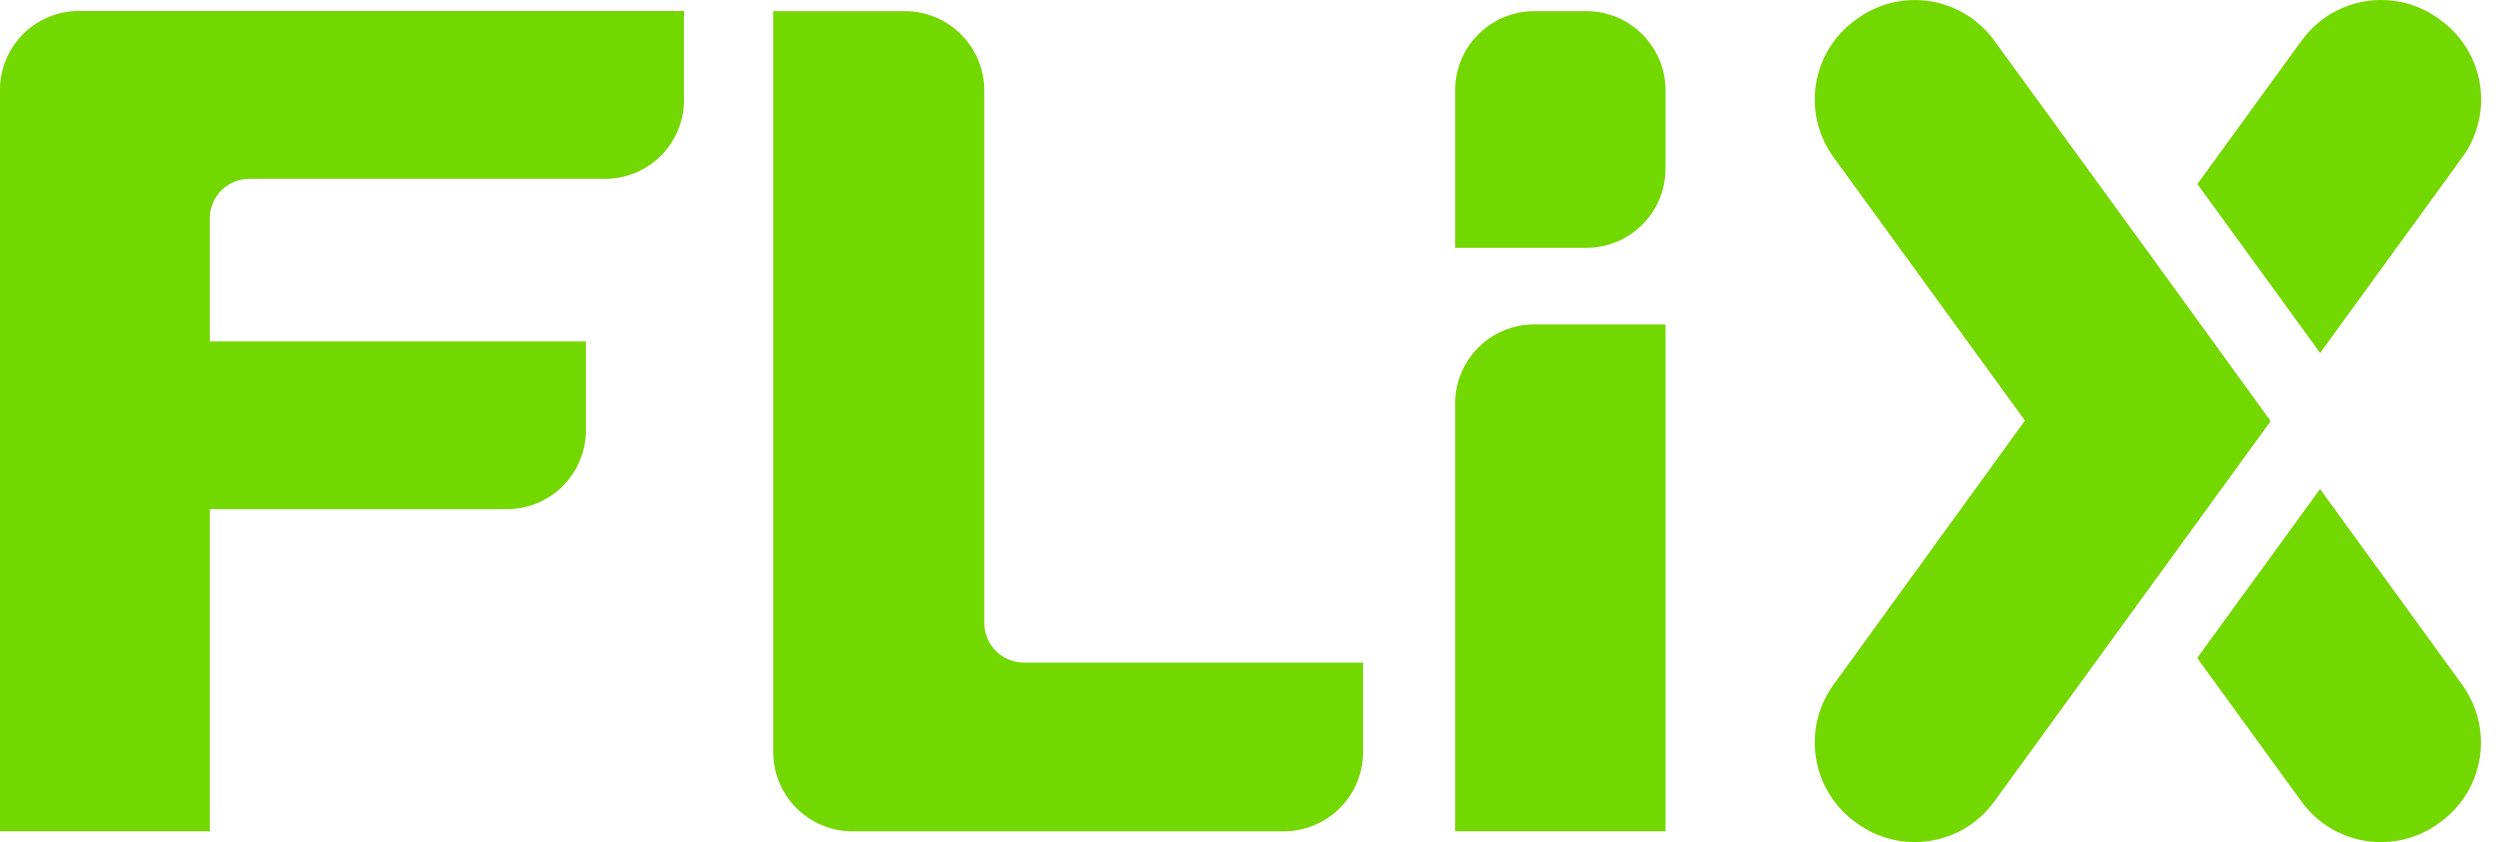
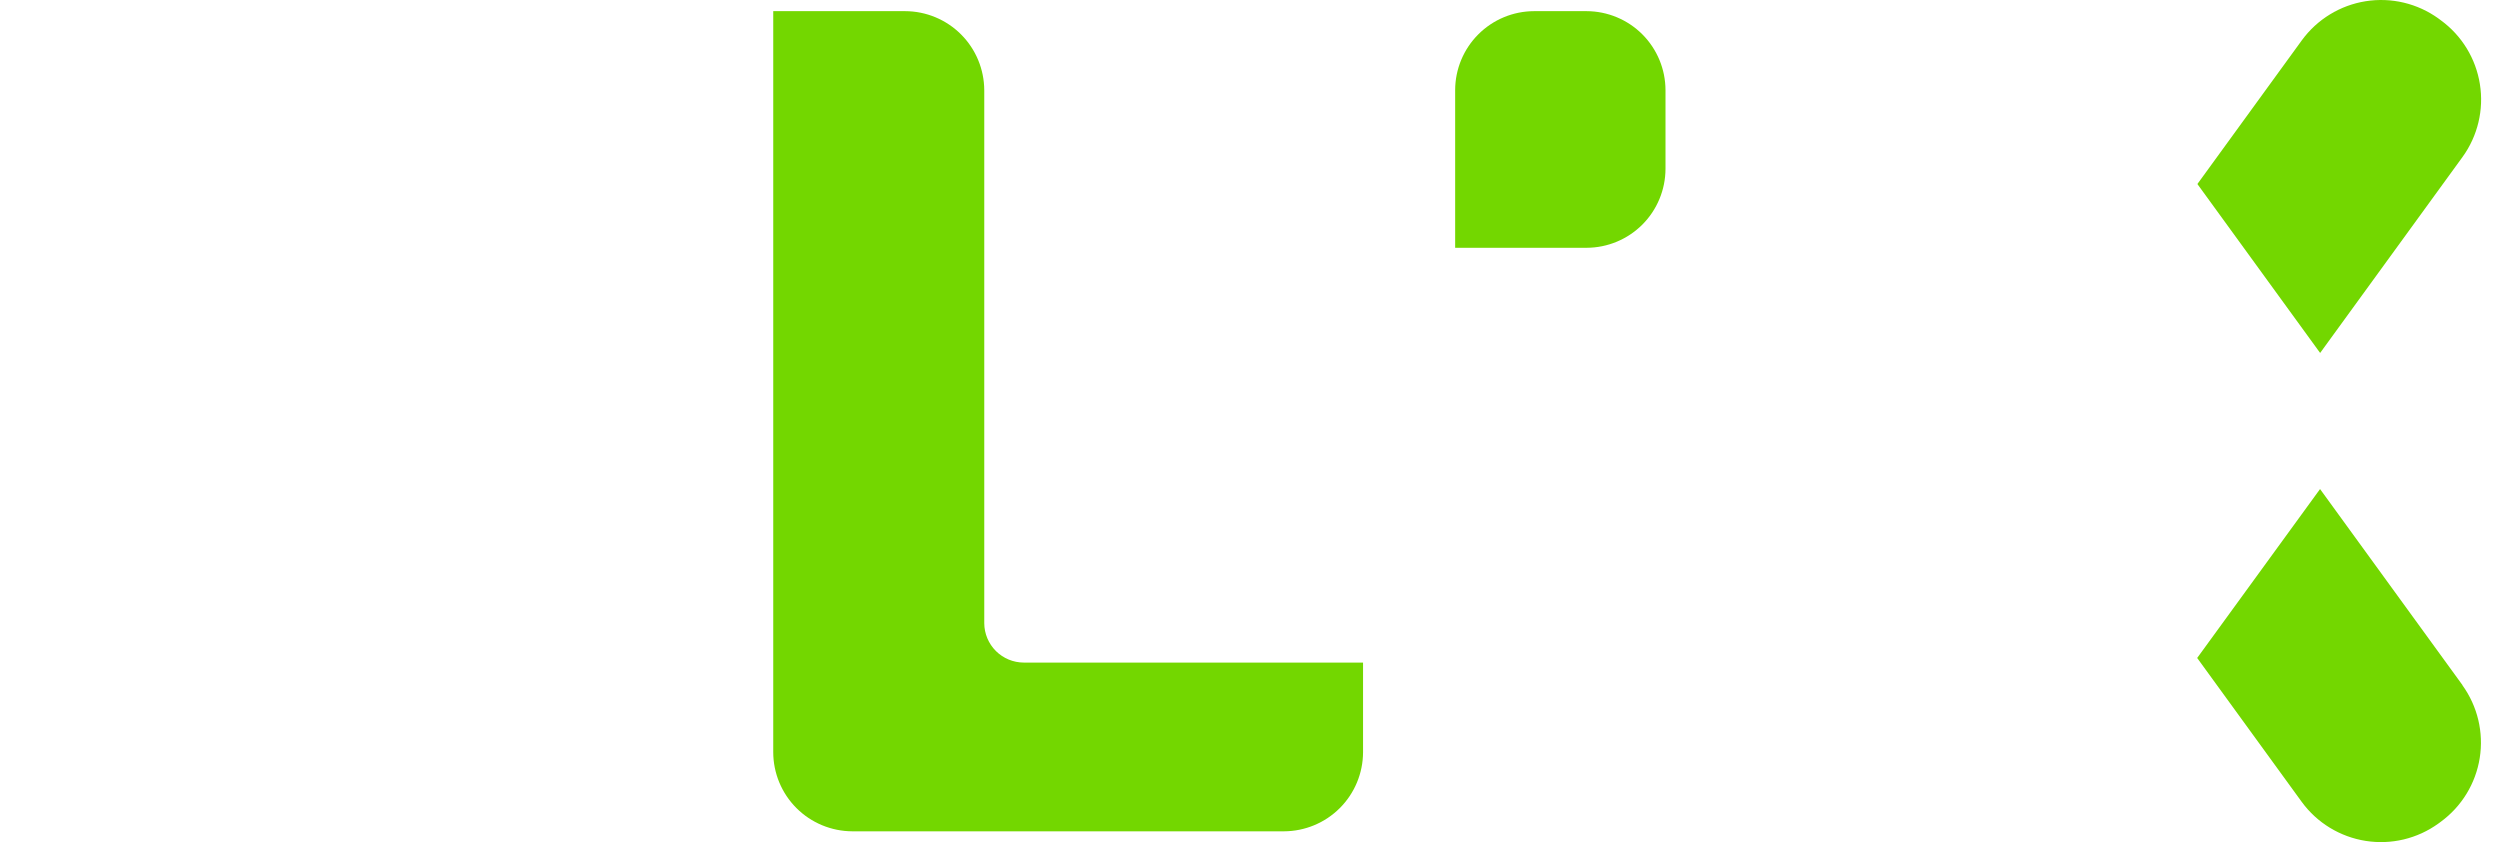
<svg xmlns="http://www.w3.org/2000/svg" width="95" height="32" viewBox="0 0 95 32" fill="none">
-   <path d="M2.989 0.417C2.197 0.419 1.438 0.735 0.878 1.295C0.318 1.855 0.002 2.614 0 3.406V31.588H7.973V19.346H19.276C20.068 19.344 20.827 19.029 21.387 18.468C21.947 17.908 22.263 17.149 22.265 16.357V12.973H7.973V8.292C7.973 7.895 8.131 7.515 8.411 7.235C8.691 6.954 9.071 6.796 9.468 6.795H23.003C23.795 6.793 24.555 6.477 25.115 5.917C25.676 5.357 25.991 4.597 25.993 3.804V0.417H2.989Z" fill="#73D700" />
  <path d="M38.904 25.178C38.507 25.177 38.127 25.02 37.845 24.74C37.564 24.459 37.404 24.08 37.402 23.683V3.429C37.399 2.633 37.082 1.87 36.519 1.307C35.956 0.744 35.193 0.426 34.396 0.424H29.383V28.585C29.385 29.381 29.702 30.144 30.265 30.707C30.828 31.27 31.591 31.587 32.388 31.59H48.791C49.587 31.587 50.35 31.27 50.913 30.707C51.476 30.144 51.794 29.381 51.796 28.585V25.178H38.904Z" fill="#73D700" />
-   <path d="M63.289 31.588H55.296V15.325C55.298 14.53 55.614 13.769 56.175 13.207C56.737 12.646 57.498 12.329 58.292 12.327H63.289V31.588Z" fill="#73D700" />
  <path d="M60.291 9.416H55.296V3.422C55.298 2.627 55.615 1.866 56.176 1.305C56.738 0.743 57.499 0.426 58.294 0.424H60.292C61.086 0.427 61.847 0.743 62.409 1.305C62.97 1.867 63.286 2.628 63.289 3.422V6.418C63.286 7.213 62.97 7.974 62.408 8.536C61.846 9.097 61.085 9.414 60.291 9.416Z" fill="#73D700" />
  <path d="M93.577 26.038L88.162 18.584L83.493 25.003L87.467 30.473C88.048 31.268 88.921 31.8 89.894 31.954C90.867 32.108 91.861 31.871 92.659 31.294L92.748 31.229C93.543 30.647 94.076 29.775 94.23 28.802C94.384 27.829 94.147 26.835 93.57 26.036" fill="#73D700" />
  <path d="M92.754 0.772L92.665 0.706C91.867 0.129 90.872 -0.108 89.899 0.046C88.926 0.2 88.054 0.733 87.472 1.528L83.501 6.993L88.165 13.412L93.577 5.964C94.154 5.166 94.391 4.171 94.236 3.198C94.082 2.225 93.549 1.353 92.754 0.772Z" fill="#73D700" />
-   <path d="M86.285 16.002L81.631 9.582L75.772 1.53C75.19 0.735 74.318 0.202 73.345 0.048C72.372 -0.106 71.377 0.131 70.579 0.708L70.49 0.772C69.695 1.353 69.162 2.226 69.008 3.199C68.854 4.172 69.091 5.166 69.668 5.965L76.948 15.981L69.675 26.018C69.094 26.817 68.853 27.814 69.006 28.791C69.158 29.767 69.691 30.644 70.489 31.228L70.577 31.294C71.376 31.87 72.37 32.107 73.343 31.953C74.316 31.799 75.189 31.267 75.77 30.472L86.285 16.002Z" fill="#73D700" />
</svg>